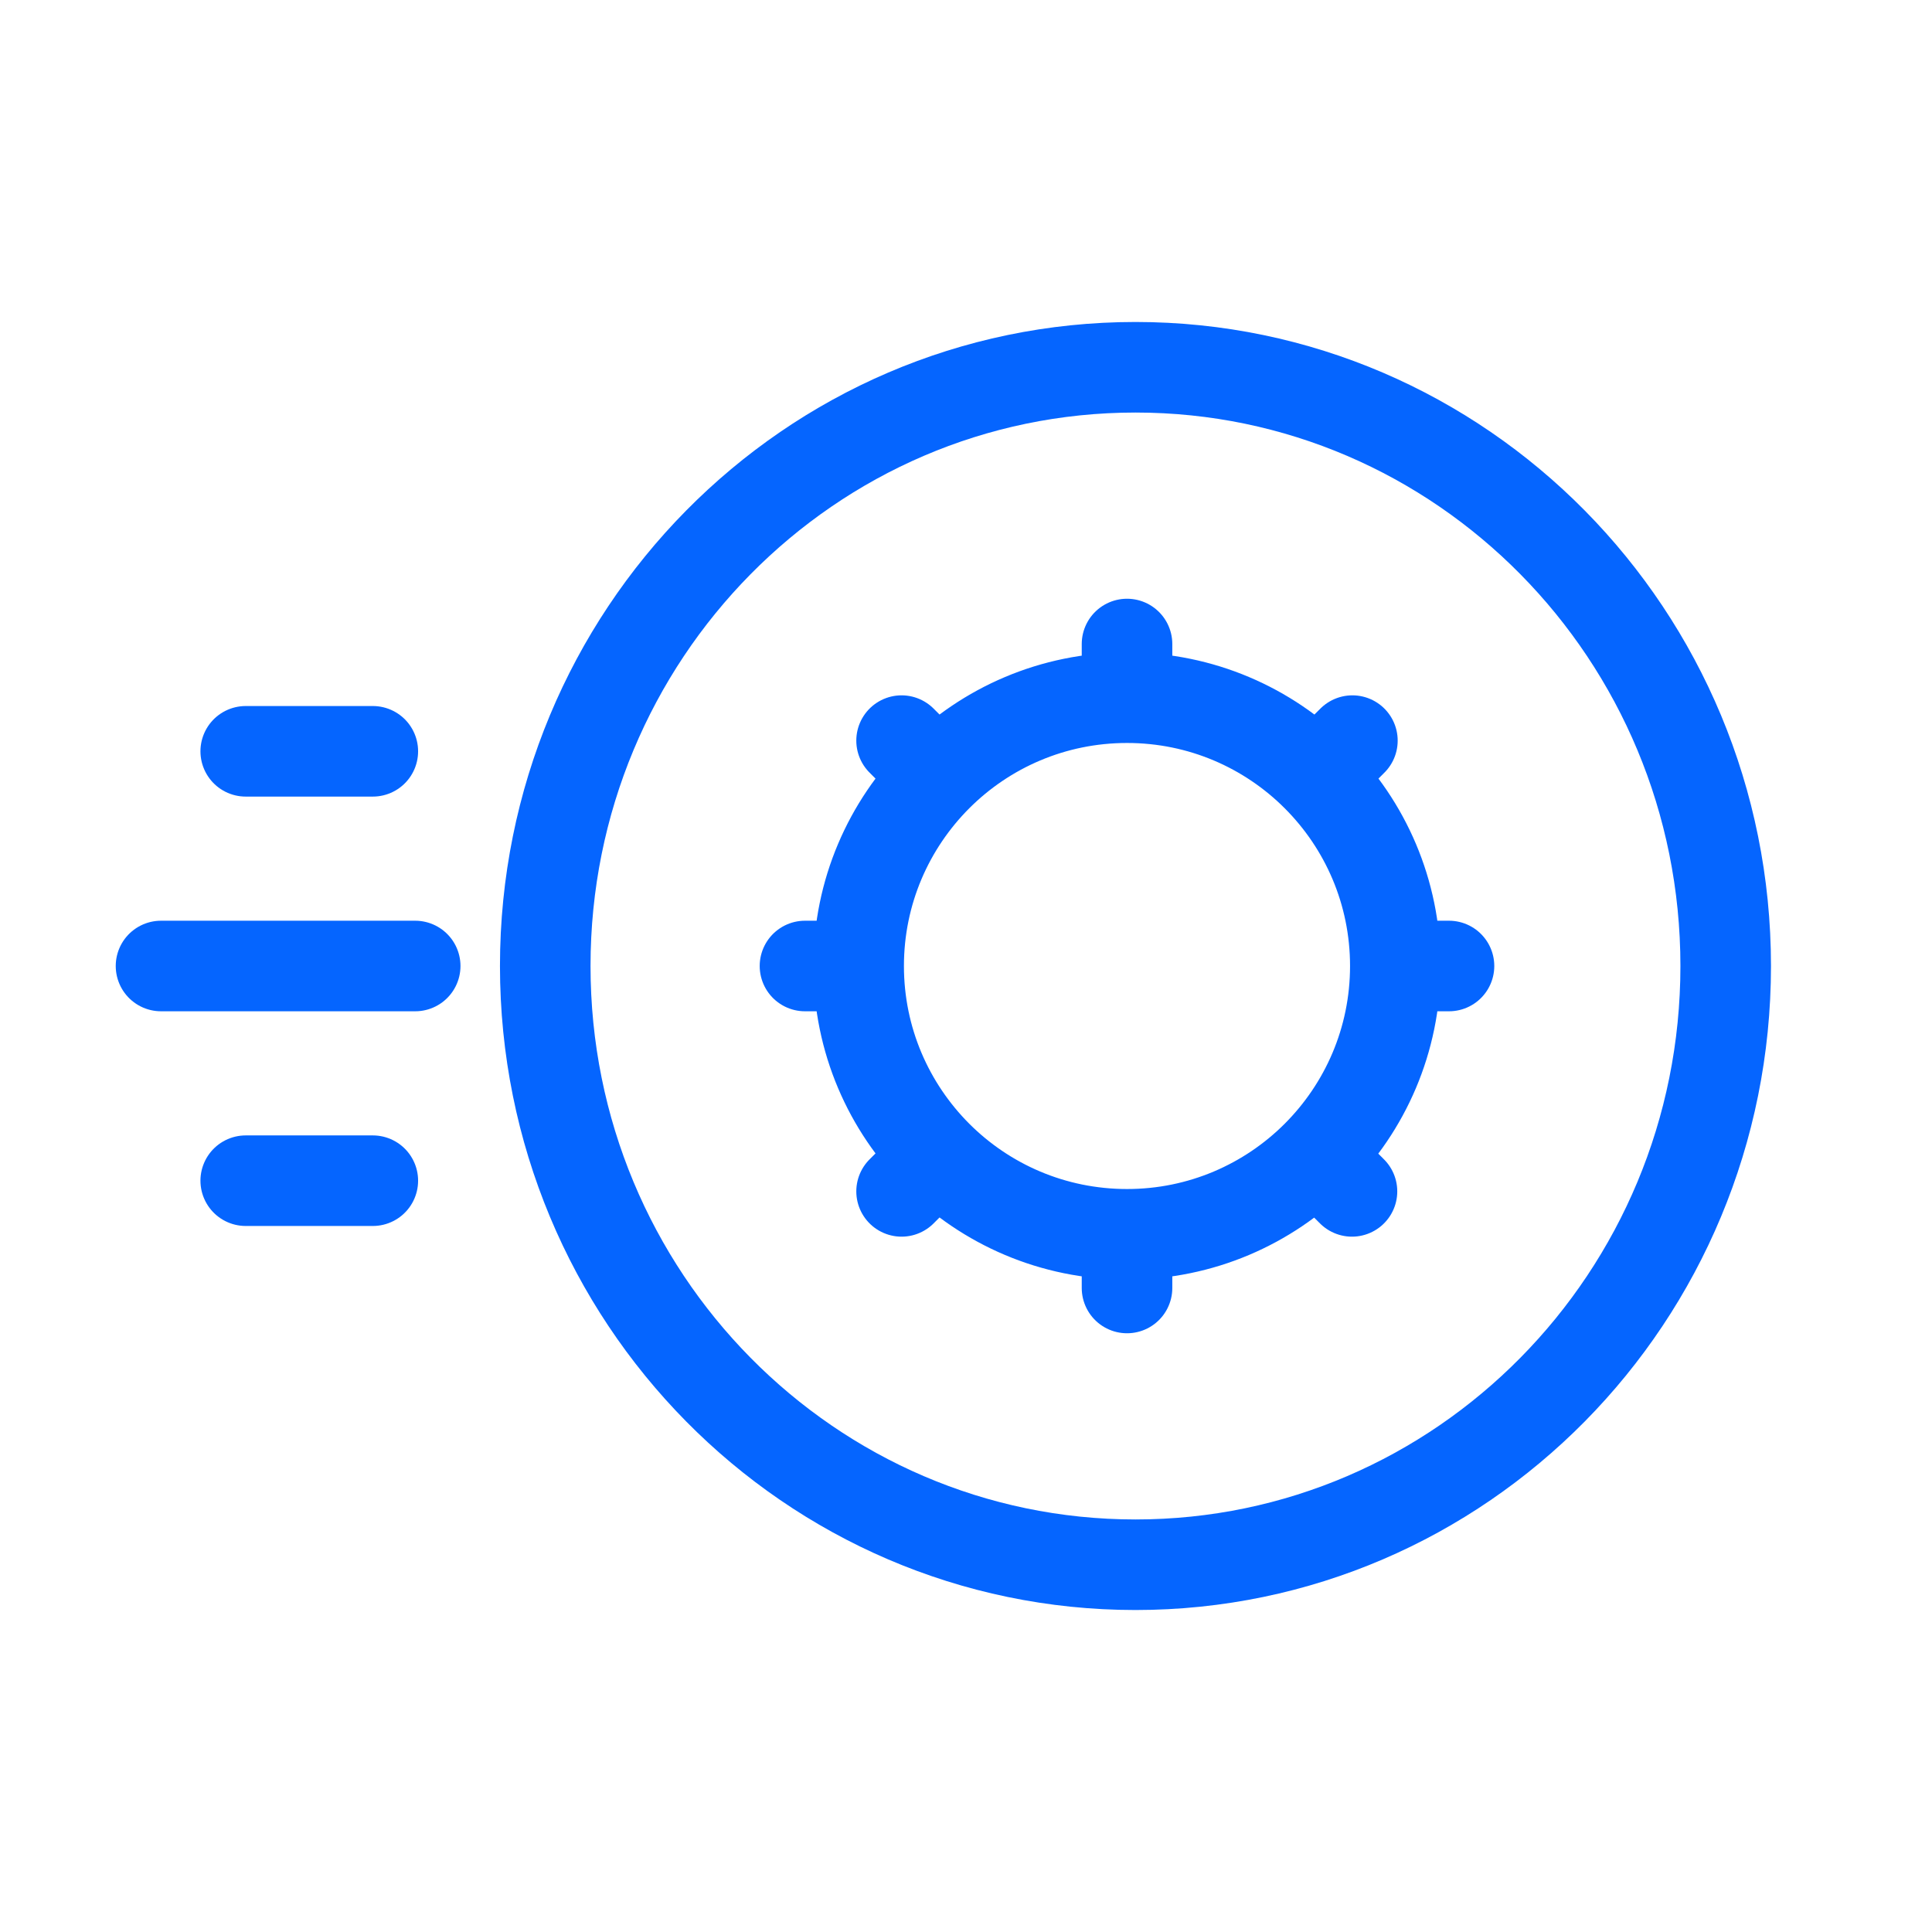
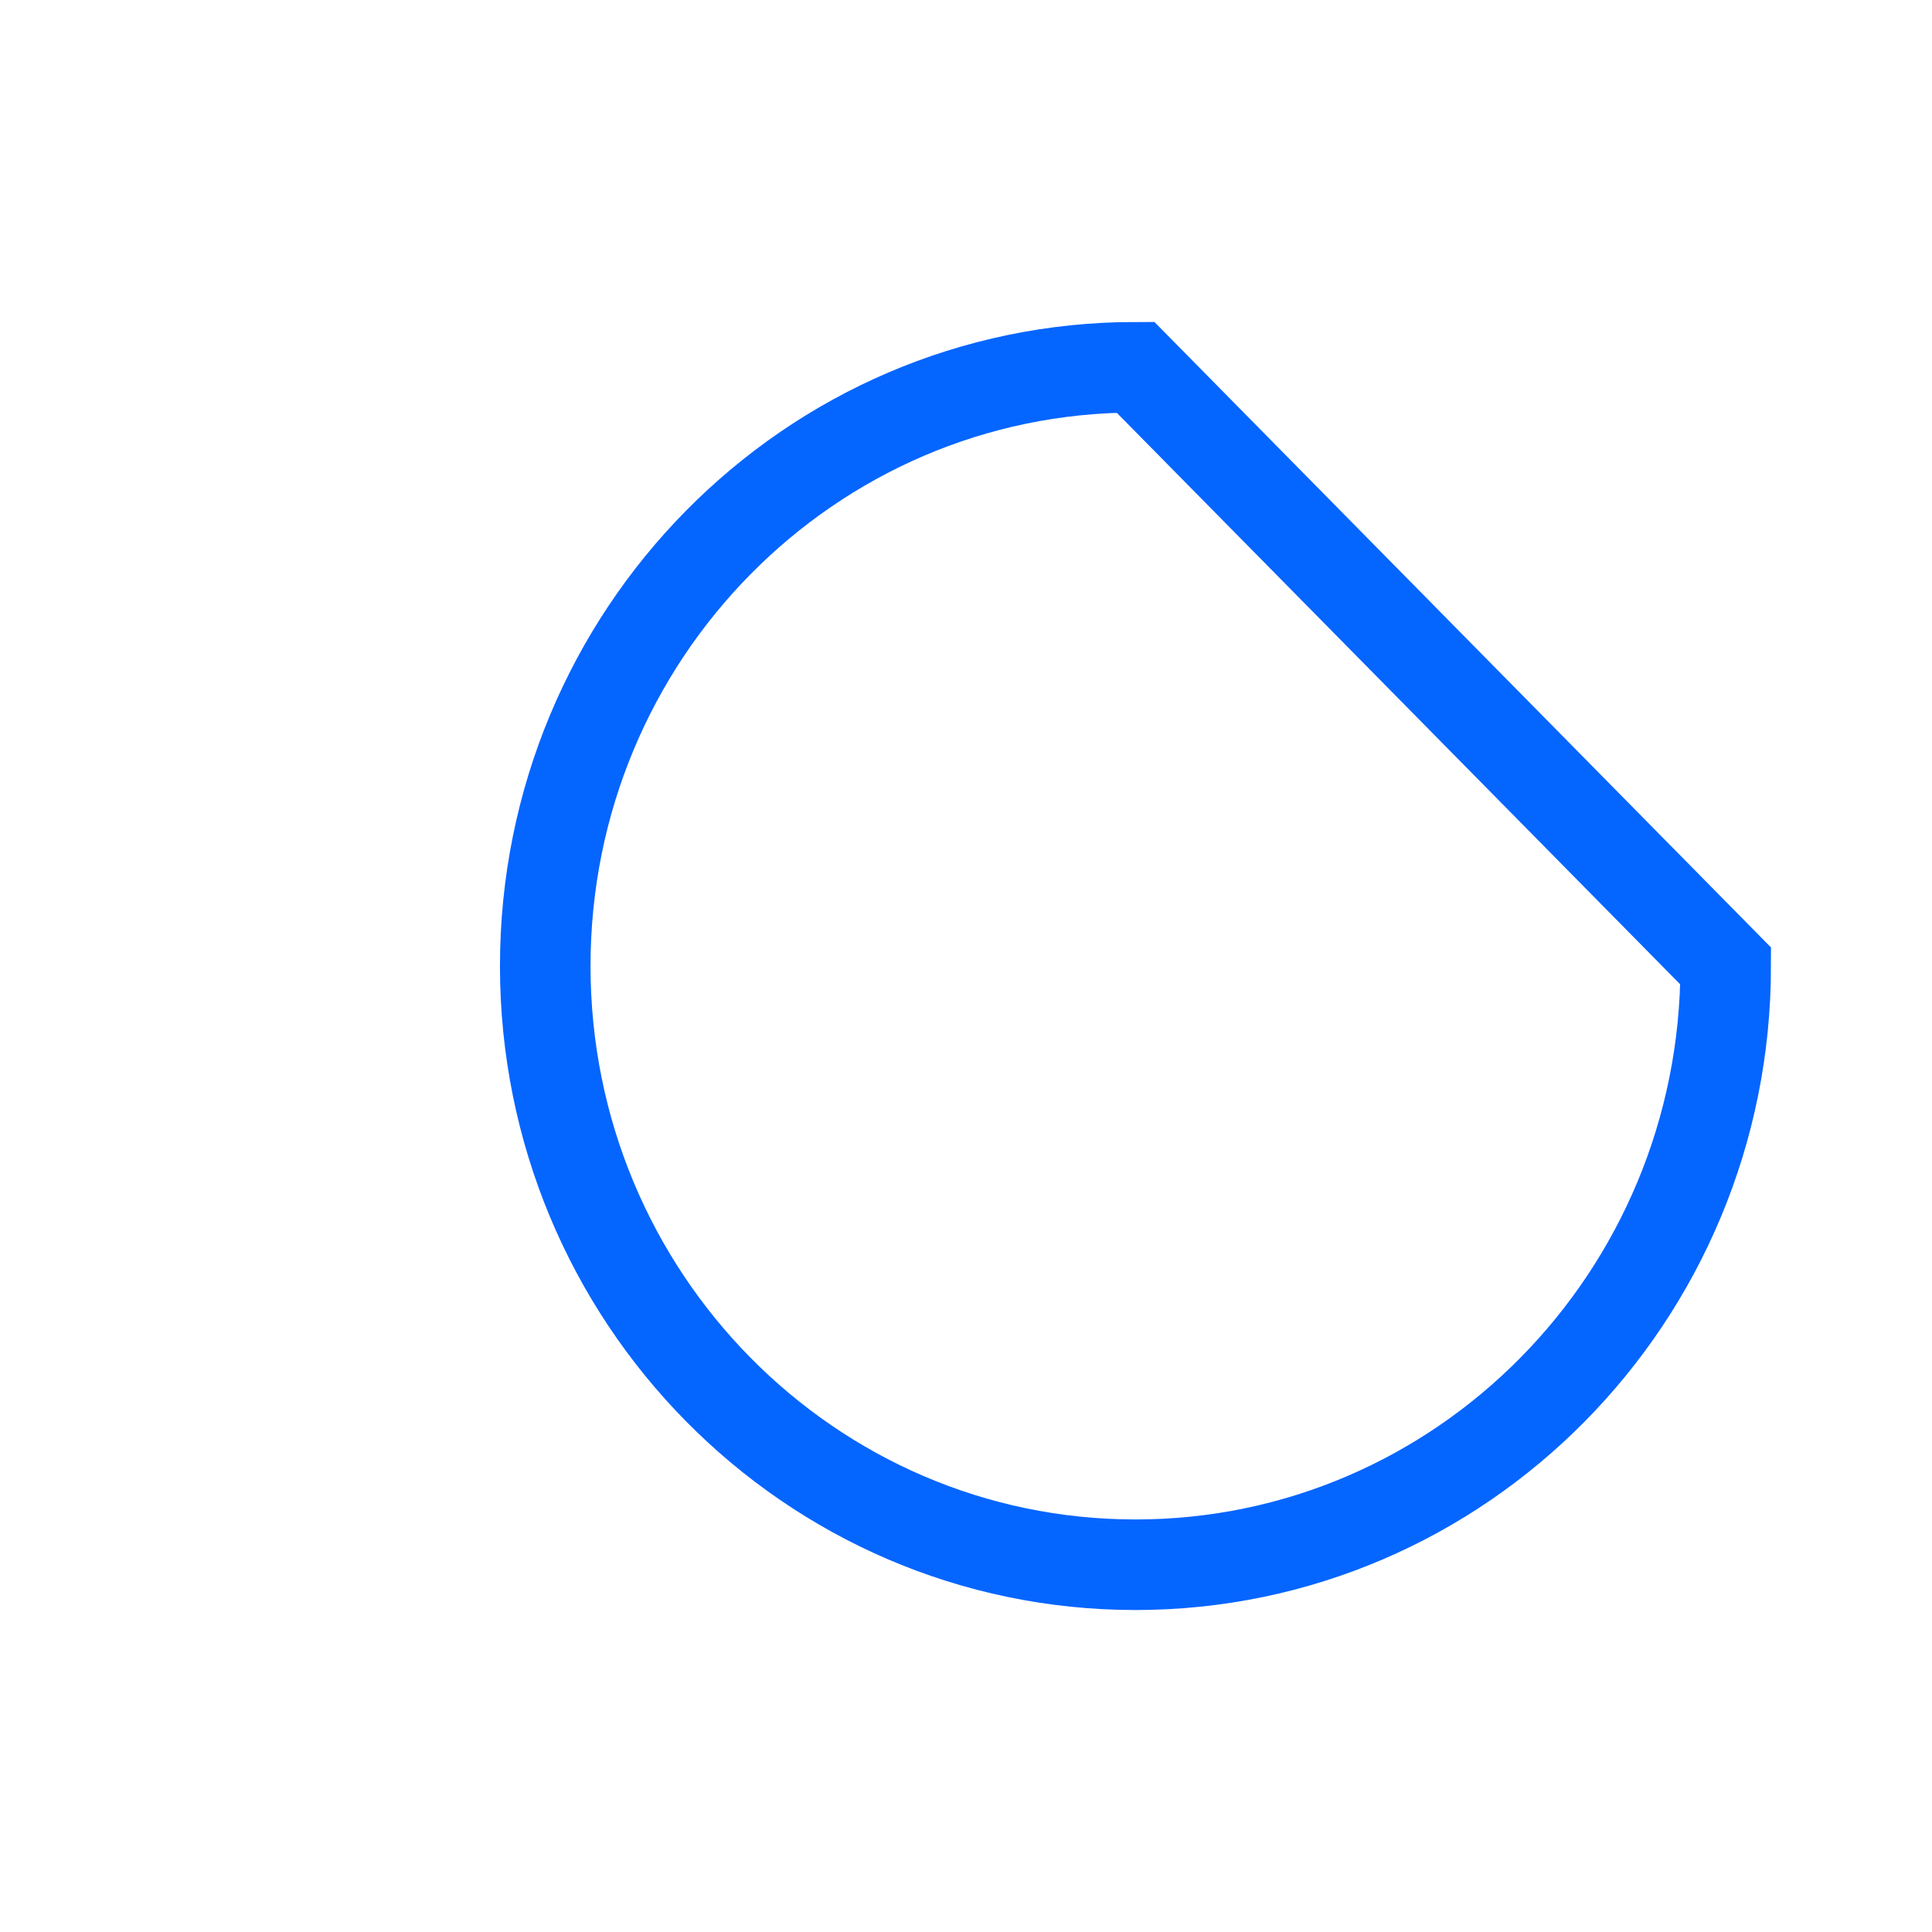
<svg xmlns="http://www.w3.org/2000/svg" width="32" height="32" viewBox="0 0 32 32" fill="none">
-   <path d="M28.583 16C28.583 21.486 24.197 25.917 18.807 25.917C13.417 25.917 9.031 21.486 9.031 16C9.031 10.514 13.417 6.083 18.807 6.083C24.197 6.083 28.583 10.514 28.583 16Z" stroke="#0565FF" stroke-width="1.5" />
-   <path d="M6.175 12.444H4.07M6.877 16H2.667M6.175 19.556H4.07" stroke="#0565FF" stroke-width="1.5" stroke-linecap="round" stroke-linejoin="round" />
-   <path d="M23.111 16H24M23.111 16C23.111 14.773 22.614 13.662 21.809 12.857M23.111 16C23.111 17.229 22.612 18.341 21.806 19.146M18.667 20.444V21.333M18.667 20.444C19.892 20.444 21.002 19.948 21.806 19.146M18.667 20.444C17.439 20.444 16.328 19.947 15.524 19.143M14.222 16H13.333M14.222 16C14.222 14.773 14.72 13.662 15.524 12.857M14.222 16C14.222 17.227 14.72 18.338 15.524 19.143M18.667 11.556V10.667M18.667 11.556C17.439 11.556 16.328 12.053 15.524 12.857M18.667 11.556C19.894 11.556 21.005 12.053 21.809 12.857M15.524 12.857L14.933 12.267M21.809 12.857L22.4 12.267M21.806 19.146L22.393 19.733M15.524 19.143L14.933 19.733" stroke="#0565FF" stroke-width="1.5" stroke-linecap="round" />
+   <path d="M28.583 16C28.583 21.486 24.197 25.917 18.807 25.917C13.417 25.917 9.031 21.486 9.031 16C9.031 10.514 13.417 6.083 18.807 6.083Z" stroke="#0565FF" stroke-width="1.5" />
</svg>